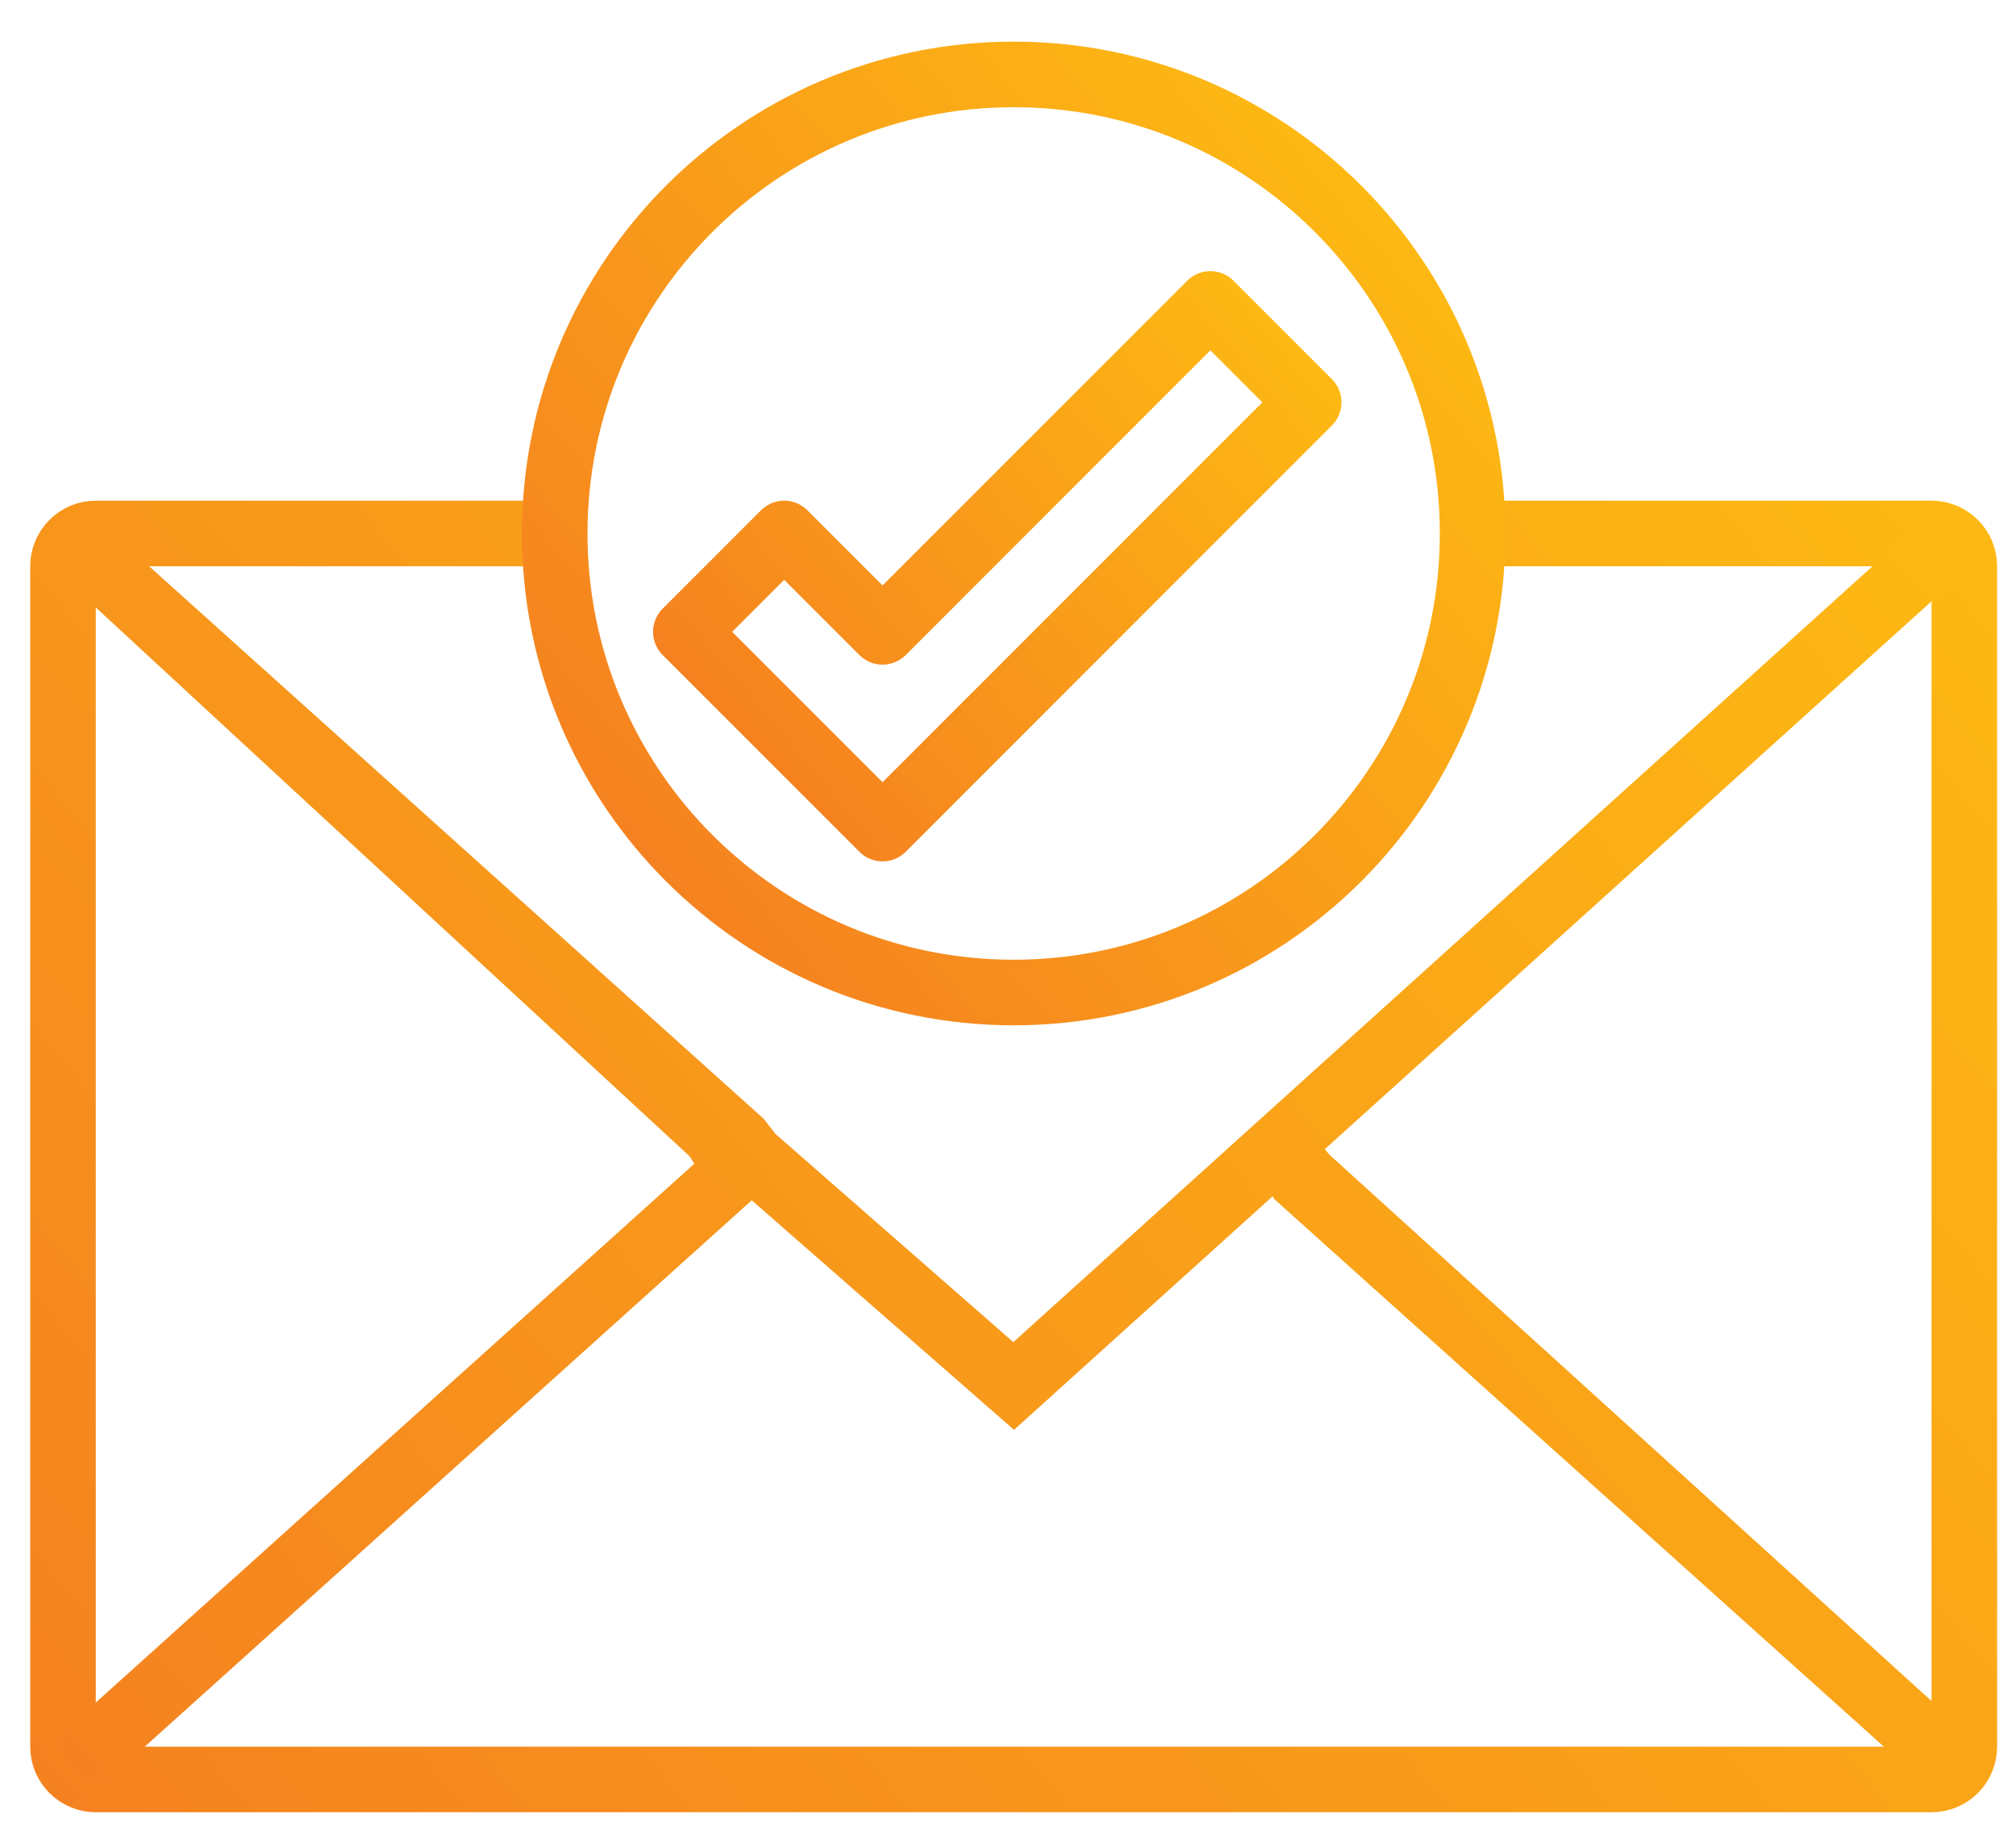
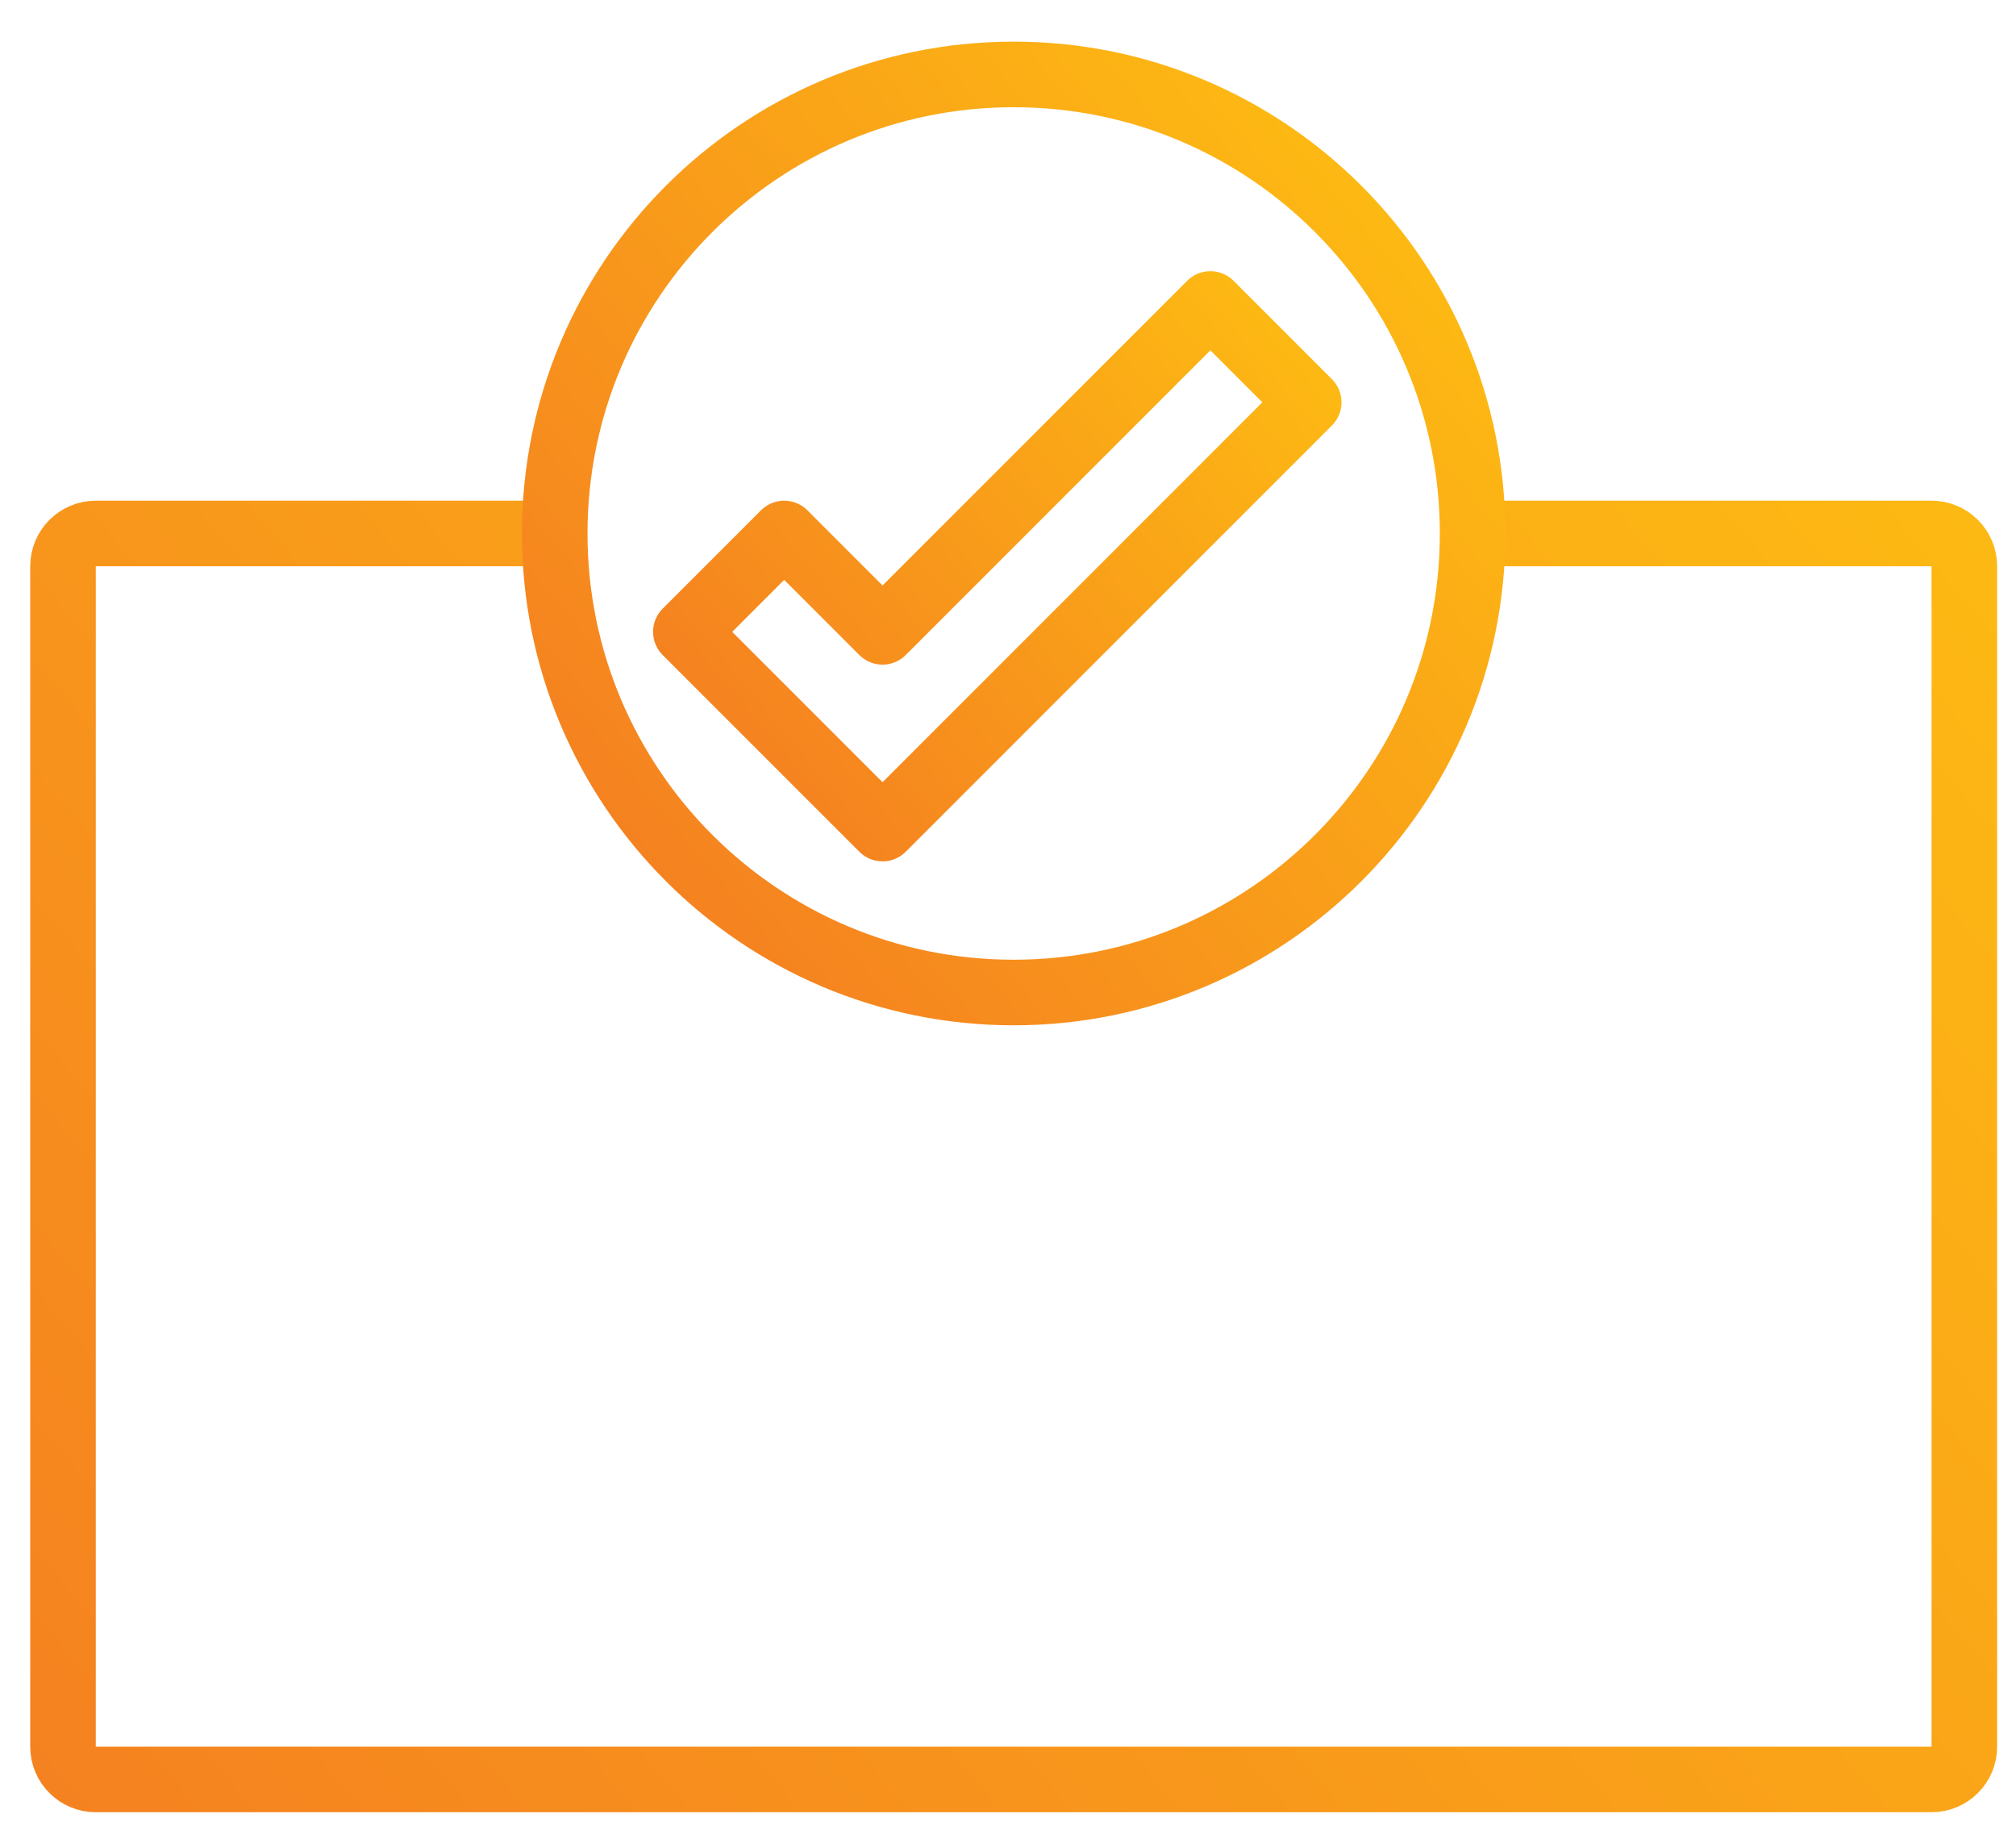
<svg xmlns="http://www.w3.org/2000/svg" version="1.1" id="Layer_1" x="0px" y="0px" viewBox="0 0 61.498 56.088" style="enable-background:new 0 0 61.498 56.088;" xml:space="preserve">
  <style type="text/css">
	.st0{fill:none;stroke:url(#SVGID_1_);stroke-width:2;stroke-linecap:round;stroke-linejoin:round;}
	.st1{fill:none;stroke:url(#SVGID_2_);stroke-width:2;}
	.st2{fill:none;stroke:url(#SVGID_3_);stroke-width:2;stroke-linecap:round;}
	.st3{fill:none;stroke:url(#SVGID_4_);stroke-width:2;stroke-linecap:round;stroke-linejoin:round;}
</style>
  <g>
    <g transform="translate(1, 1)">
      <linearGradient id="SVGID_1_" gradientUnits="userSpaceOnUse" x1="21.754" y1="22.008" x2="37.883" y2="8.475">
        <stop offset="0" style="stop-color:#F58220" />
        <stop offset="1" style="stop-color:#FDB913" />
      </linearGradient>
      <path class="st0" d="M38.922,11.27l-13,13l-6-6l3-3l3,3l10-10L38.922,11.27z" />
      <linearGradient id="SVGID_2_" gradientUnits="userSpaceOnUse" x1="3.096" y1="56.779" x2="56.749" y2="11.76">
        <stop offset="0" style="stop-color:#F58220" />
        <stop offset="1" style="stop-color:#FDB913" />
      </linearGradient>
      <path class="st1" d="M43.922,15.27h14c0.552,0,1,0.448,1,1v36c0,0.552-0.448,1-1,1h-56c-0.552,0-1-0.448-1-1v-36    c0-0.552,0.448-1,1-1h14" />
      <linearGradient id="SVGID_3_" gradientUnits="userSpaceOnUse" x1="3.739" y1="55.99" x2="55.997" y2="12.141">
        <stop offset="0" style="stop-color:#F58220" />
        <stop offset="1" style="stop-color:#FDB913" />
      </linearGradient>
-       <path class="st2" d="M57.922,15.99L38.349,33.662l0.002,0.608l0.326,0.679l19.517,17.527L38.812,34.893l-0.637-0.79l-0.253-0.056    l-8,7.223l-8-7l-0.357-0.462L1.453,15.731l19.36,17.889l0.665,1.049L1.922,52.27" />
      <linearGradient id="SVGID_4_" gradientUnits="userSpaceOnUse" x1="18.431" y1="24.912" x2="41.413" y2="5.628">
        <stop offset="0" style="stop-color:#F58220" />
        <stop offset="1" style="stop-color:#FDB913" />
      </linearGradient>
      <path class="st3" d="M43.922,15.27c0-7.732-6.268-14-14-14s-14,6.268-14,14s6.268,14,14,14S43.922,23.002,43.922,15.27    L43.922,15.27z" />
    </g>
  </g>
</svg>